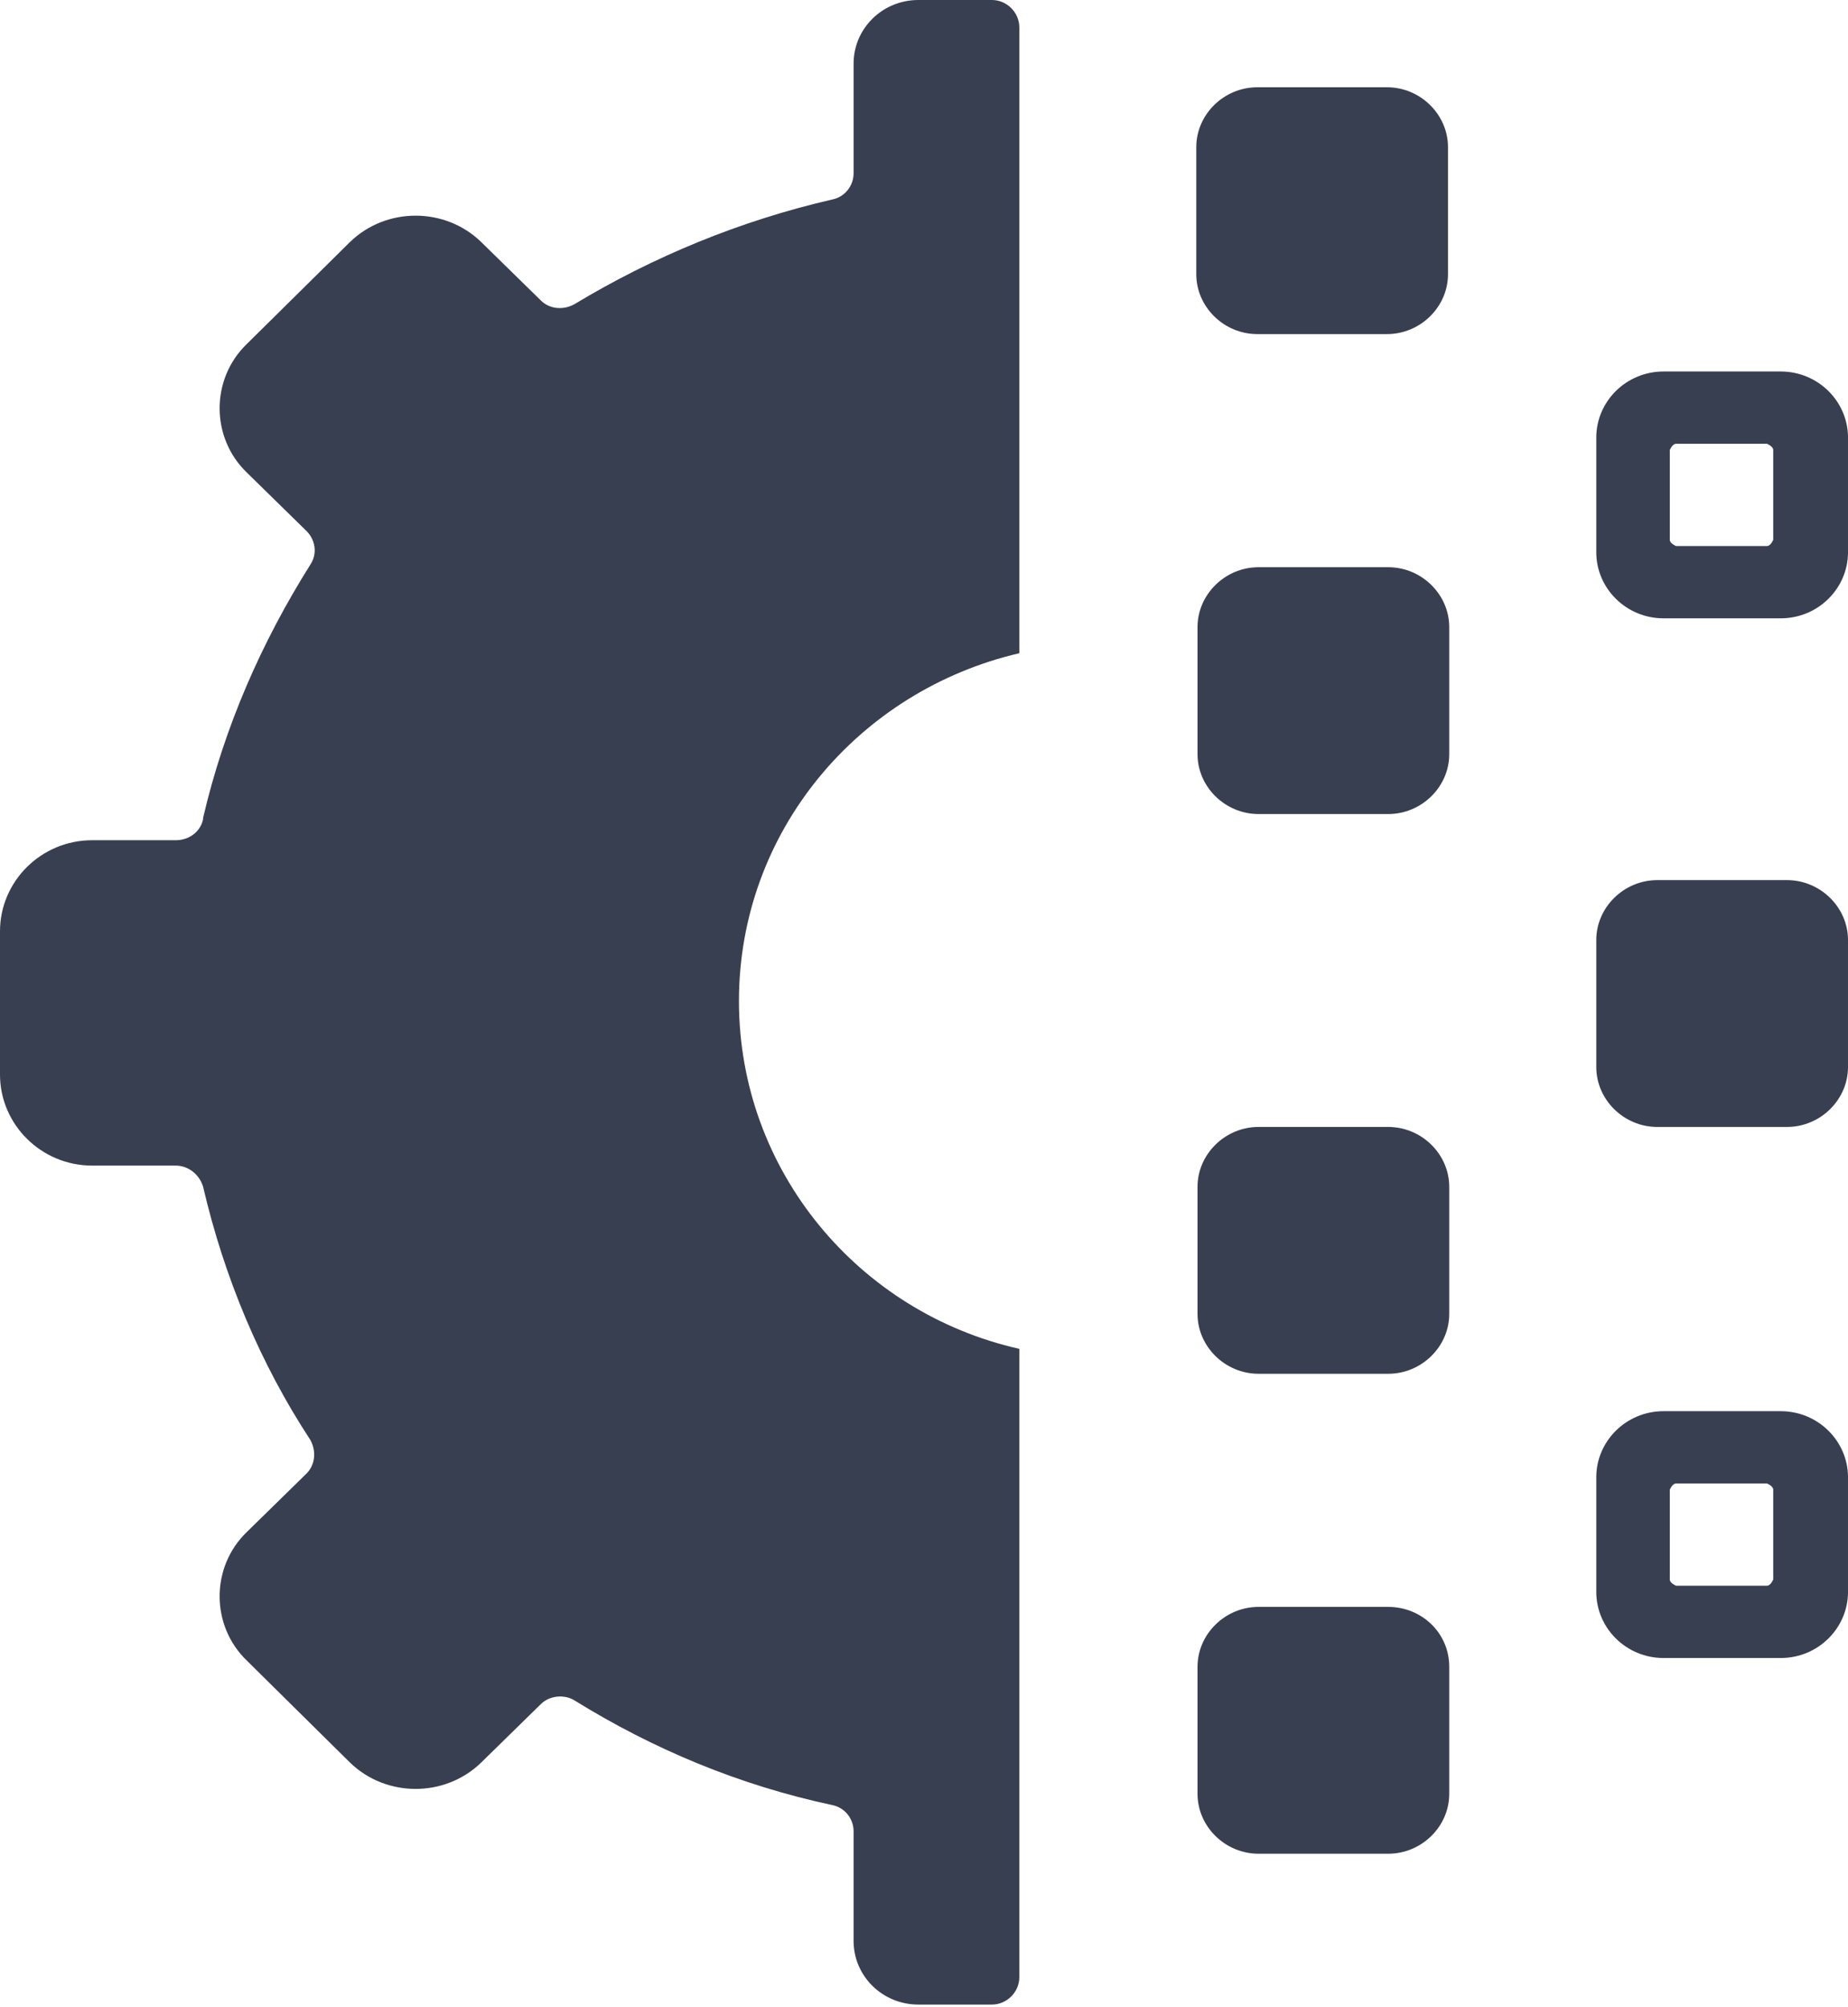
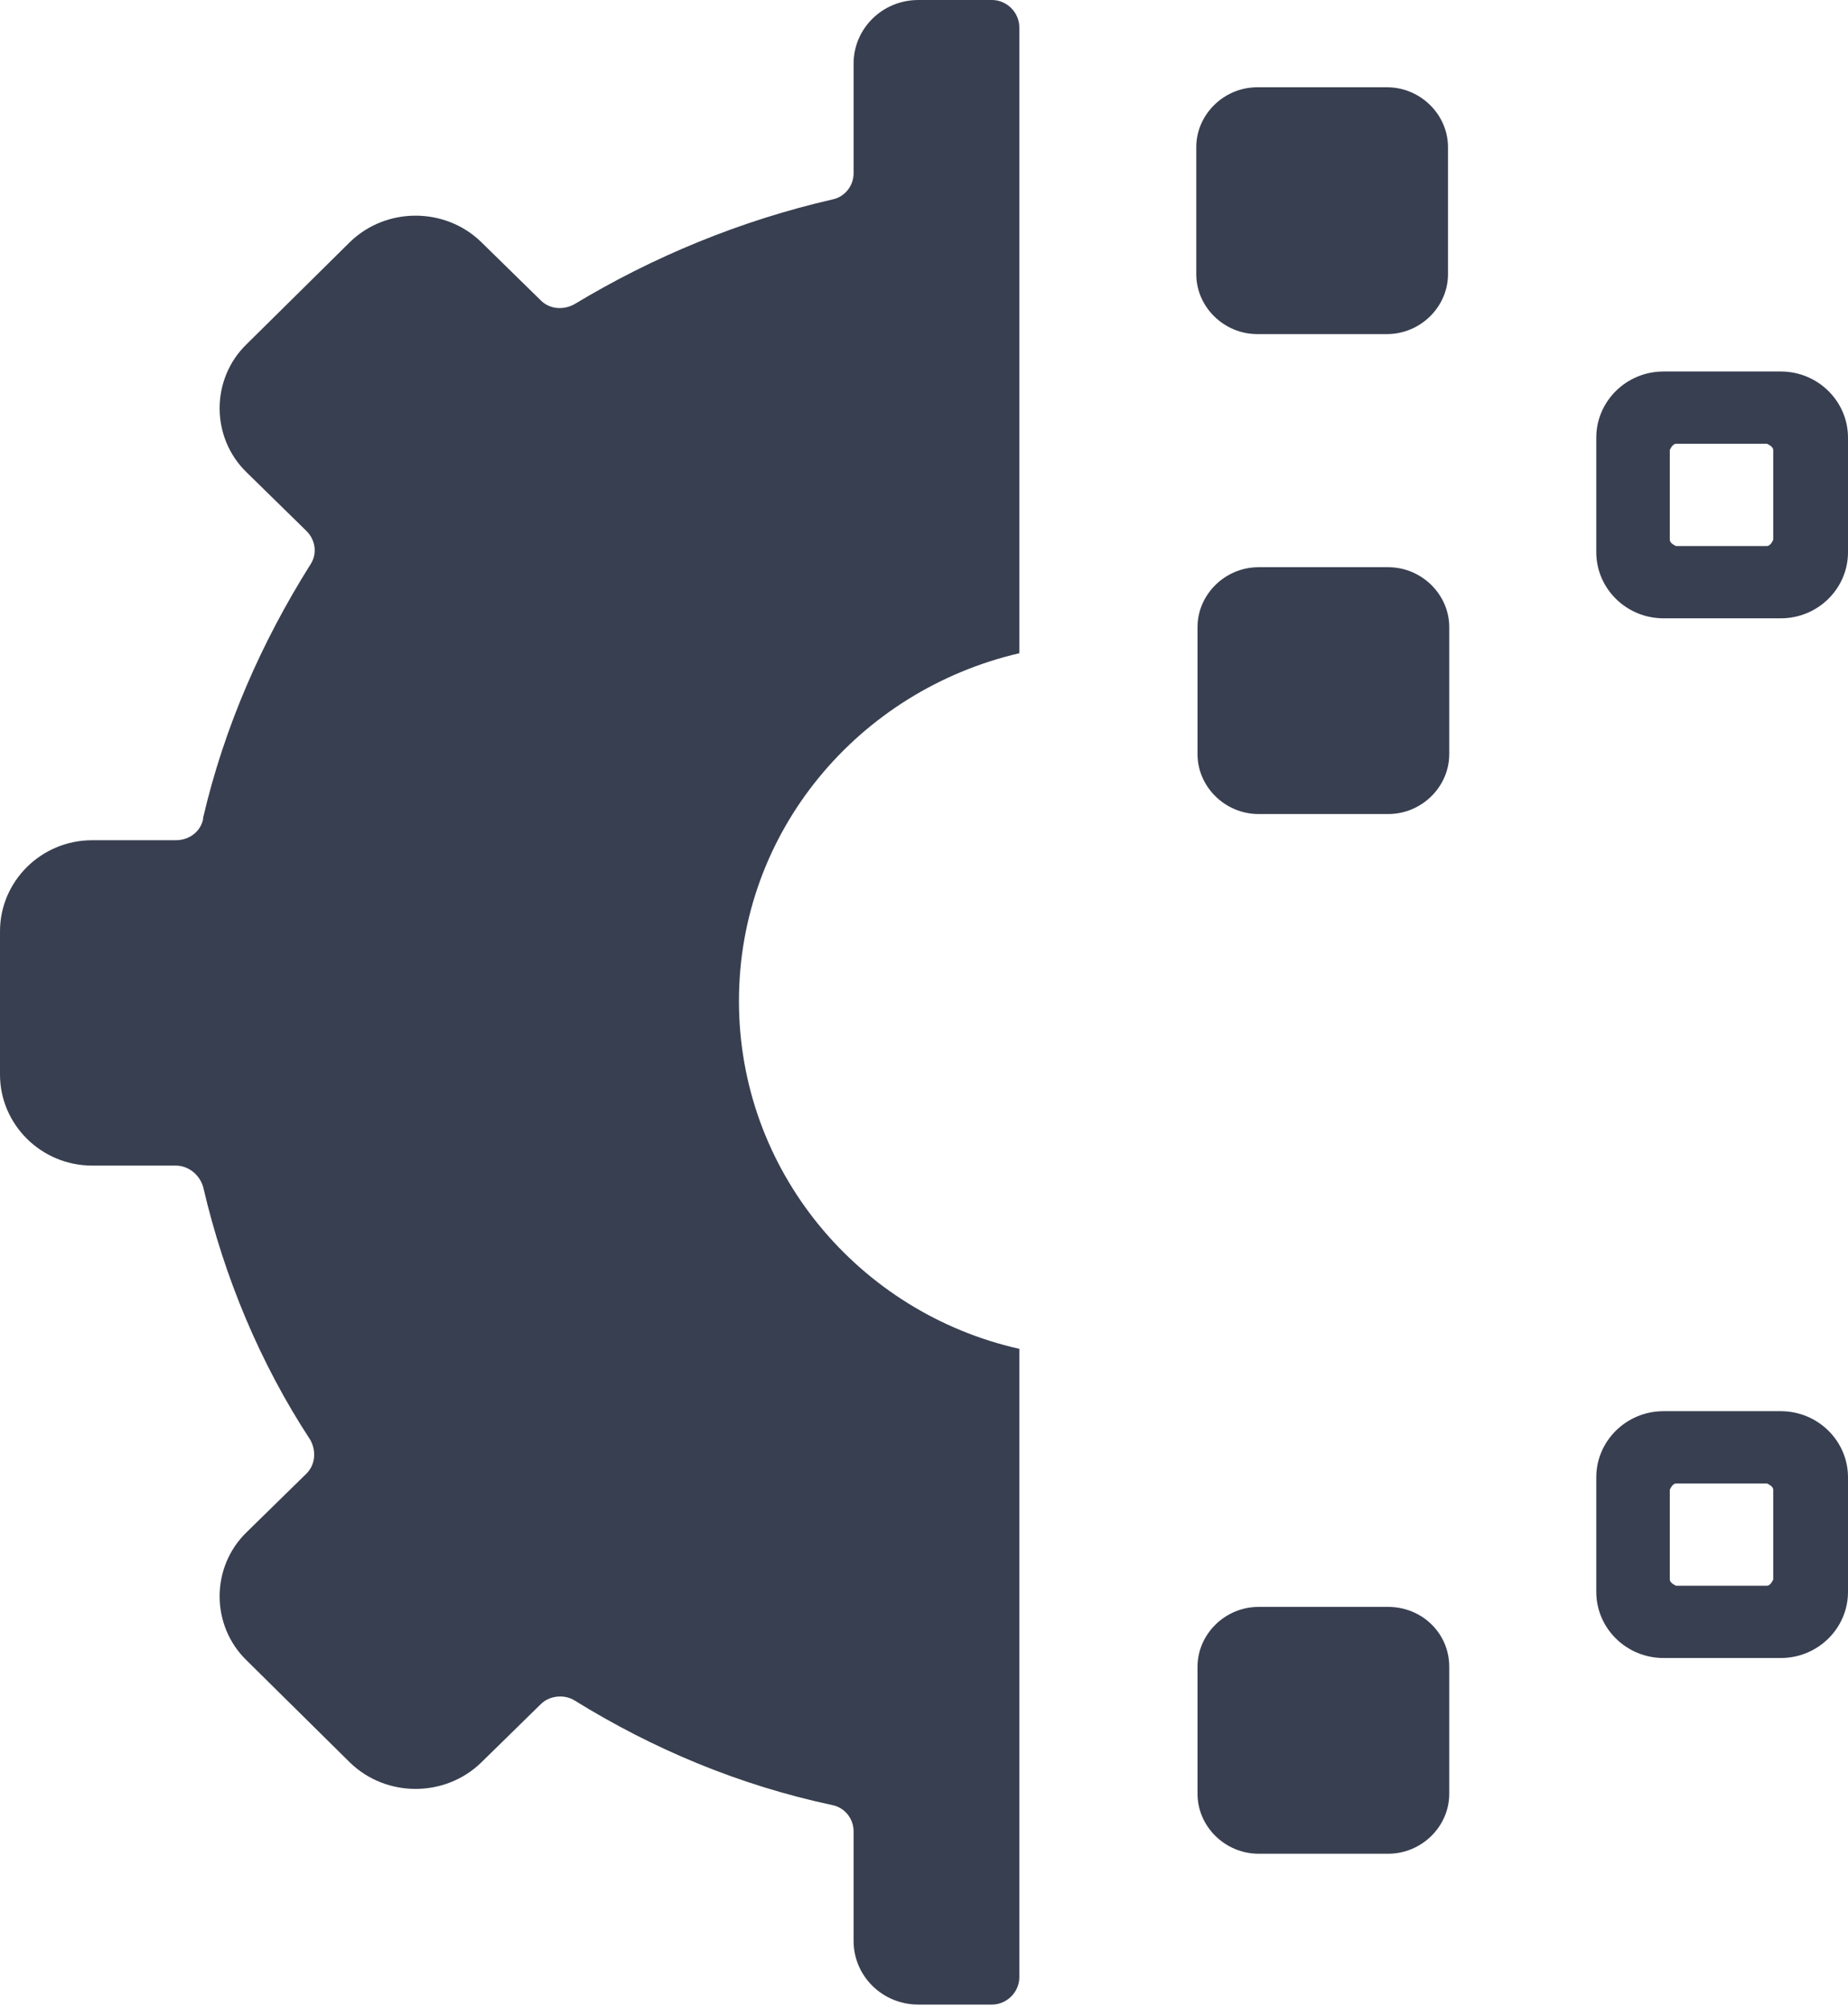
<svg xmlns="http://www.w3.org/2000/svg" id="Layer_1" data-name="Layer 1" viewBox="0 0 14.83 16.1">
  <defs>
    <style>
      .cls-1 {
        fill: none;
      }

      .cls-2 {
        clip-path: url(#clippath);
      }

      .cls-3 {
        fill: #383f50;
      }
    </style>
    <clipPath id="clippath">
      <rect class="cls-1" width="14.83" height="16.1" />
    </clipPath>
  </defs>
  <g class="cls-2">
    <path class="cls-3" d="m1.63,6.57c-.02.1-.11.17-.22.17h-.67c-.41,0-.74.33-.74.73v1.15c0,.4.33.73.74.73h.67c.1,0,.19.07.22.17.17.73.46,1.42.86,2.03.05.09.04.2-.03.27l-.48.47c-.29.28-.29.75,0,1.03l.83.82c.29.28.76.28,1.05,0l.48-.47c.07-.07.19-.08.27-.03.63.39,1.32.68,2.07.84.1.02.17.11.17.21v.88c0,.28.23.51.52.51h.59c.12,0,.22-.1.22-.22v-5.04c-1.29-.29-2.25-1.43-2.25-2.79s.96-2.49,2.25-2.79V.22c0-.12-.1-.22-.22-.22h-.59c-.29,0-.52.23-.52.51v.88c0,.1-.07.19-.17.21-.74.17-1.44.46-2.07.84-.09.05-.2.04-.27-.03l-.48-.47c-.29-.28-.76-.28-1.05,0l-.83.82c-.29.28-.29.75,0,1.03l.48.47c.07.07.09.18.03.27-.39.62-.69,1.3-.86,2.03" />
    <path class="cls-3" d="m11.13.7h-1.04c-.27,0-.49.22-.49.48v1.02c0,.26.22.48.49.48h1.04c.27,0,.49-.22.49-.48v-1.02c0-.26-.22-.48-.49-.48" />
    <path class="cls-3" d="m9.61,6.05c0,.26.22.48.49.48h1.04c.27,0,.49-.22.49-.48v-1.02c0-.26-.22-.48-.49-.48h-1.04c-.27,0-.49.22-.49.48v1.02Z" />
    <path class="cls-3" d="m13.4,3.61s.02-.05.05-.05h.73s.05.02.05.05v.72s-.02.05-.05.05h-.73s-.05-.02-.05-.05v-.72Zm-.05,1.35h.94c.3,0,.54-.24.54-.53v-.92c0-.29-.24-.53-.54-.53h-.94c-.3,0-.54.24-.54.53v.92c0,.29.24.53.54.53" />
    <path class="cls-3" d="m13.4,11.95s.02-.05.05-.05h.73s.05.02.05.05v.72s-.02.05-.05.05h-.73s-.05-.02-.05-.05v-.72Zm-.59.82c0,.29.24.53.54.53h.94c.3,0,.54-.24.54-.53v-.92c0-.29-.24-.53-.54-.53h-.94c-.3,0-.54.24-.54.53v.92Z" />
-     <path class="cls-3" d="m9.61,10.54c0,.26.22.48.49.48h1.04c.27,0,.49-.22.49-.48v-1.02c0-.26-.22-.48-.49-.48h-1.04c-.27,0-.49.22-.49.48v1.02Z" />
    <path class="cls-3" d="m9.61,14.39c0,.26.22.48.49.48h1.04c.27,0,.49-.22.49-.48v-1.02c0-.27-.22-.48-.49-.48h-1.04c-.27,0-.49.22-.49.48v1.02Z" />
-     <path class="cls-3" d="m12.81,8.56c0,.26.22.48.49.48h1.04c.27,0,.49-.22.49-.48v-1.02c0-.26-.22-.48-.49-.48h-1.04c-.27,0-.49.22-.49.48v1.02Z" />
  </g>
</svg>